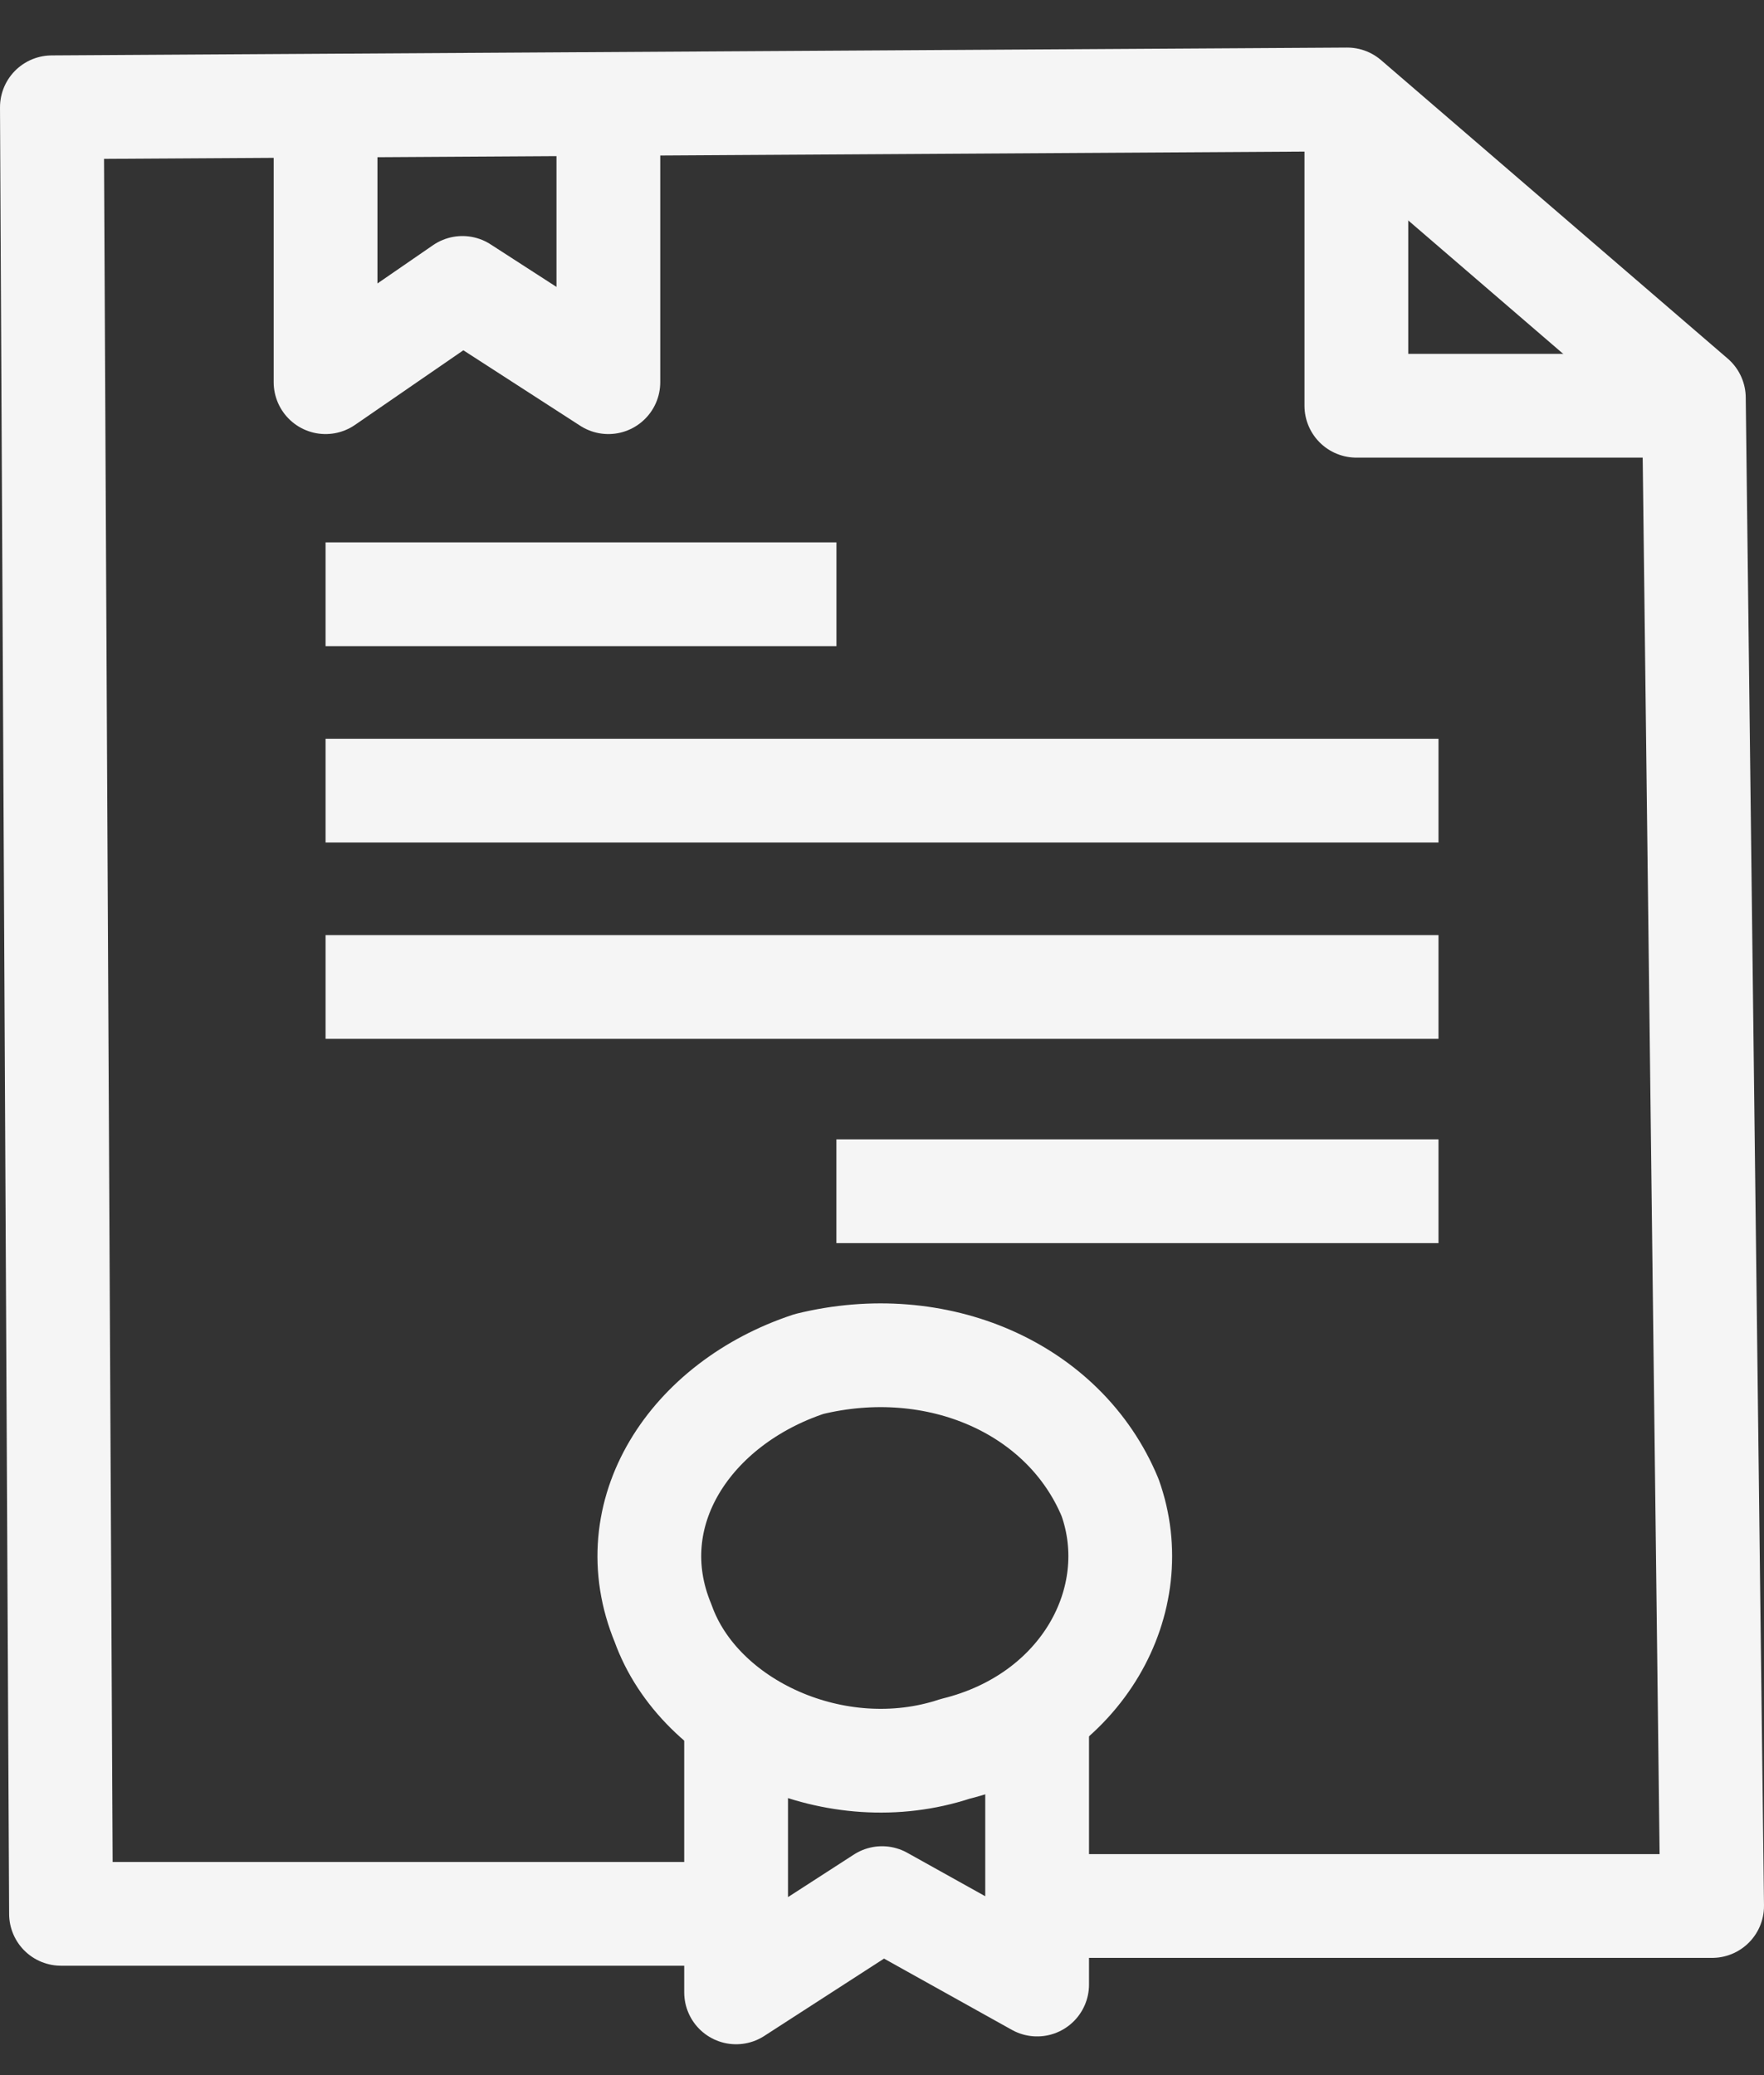
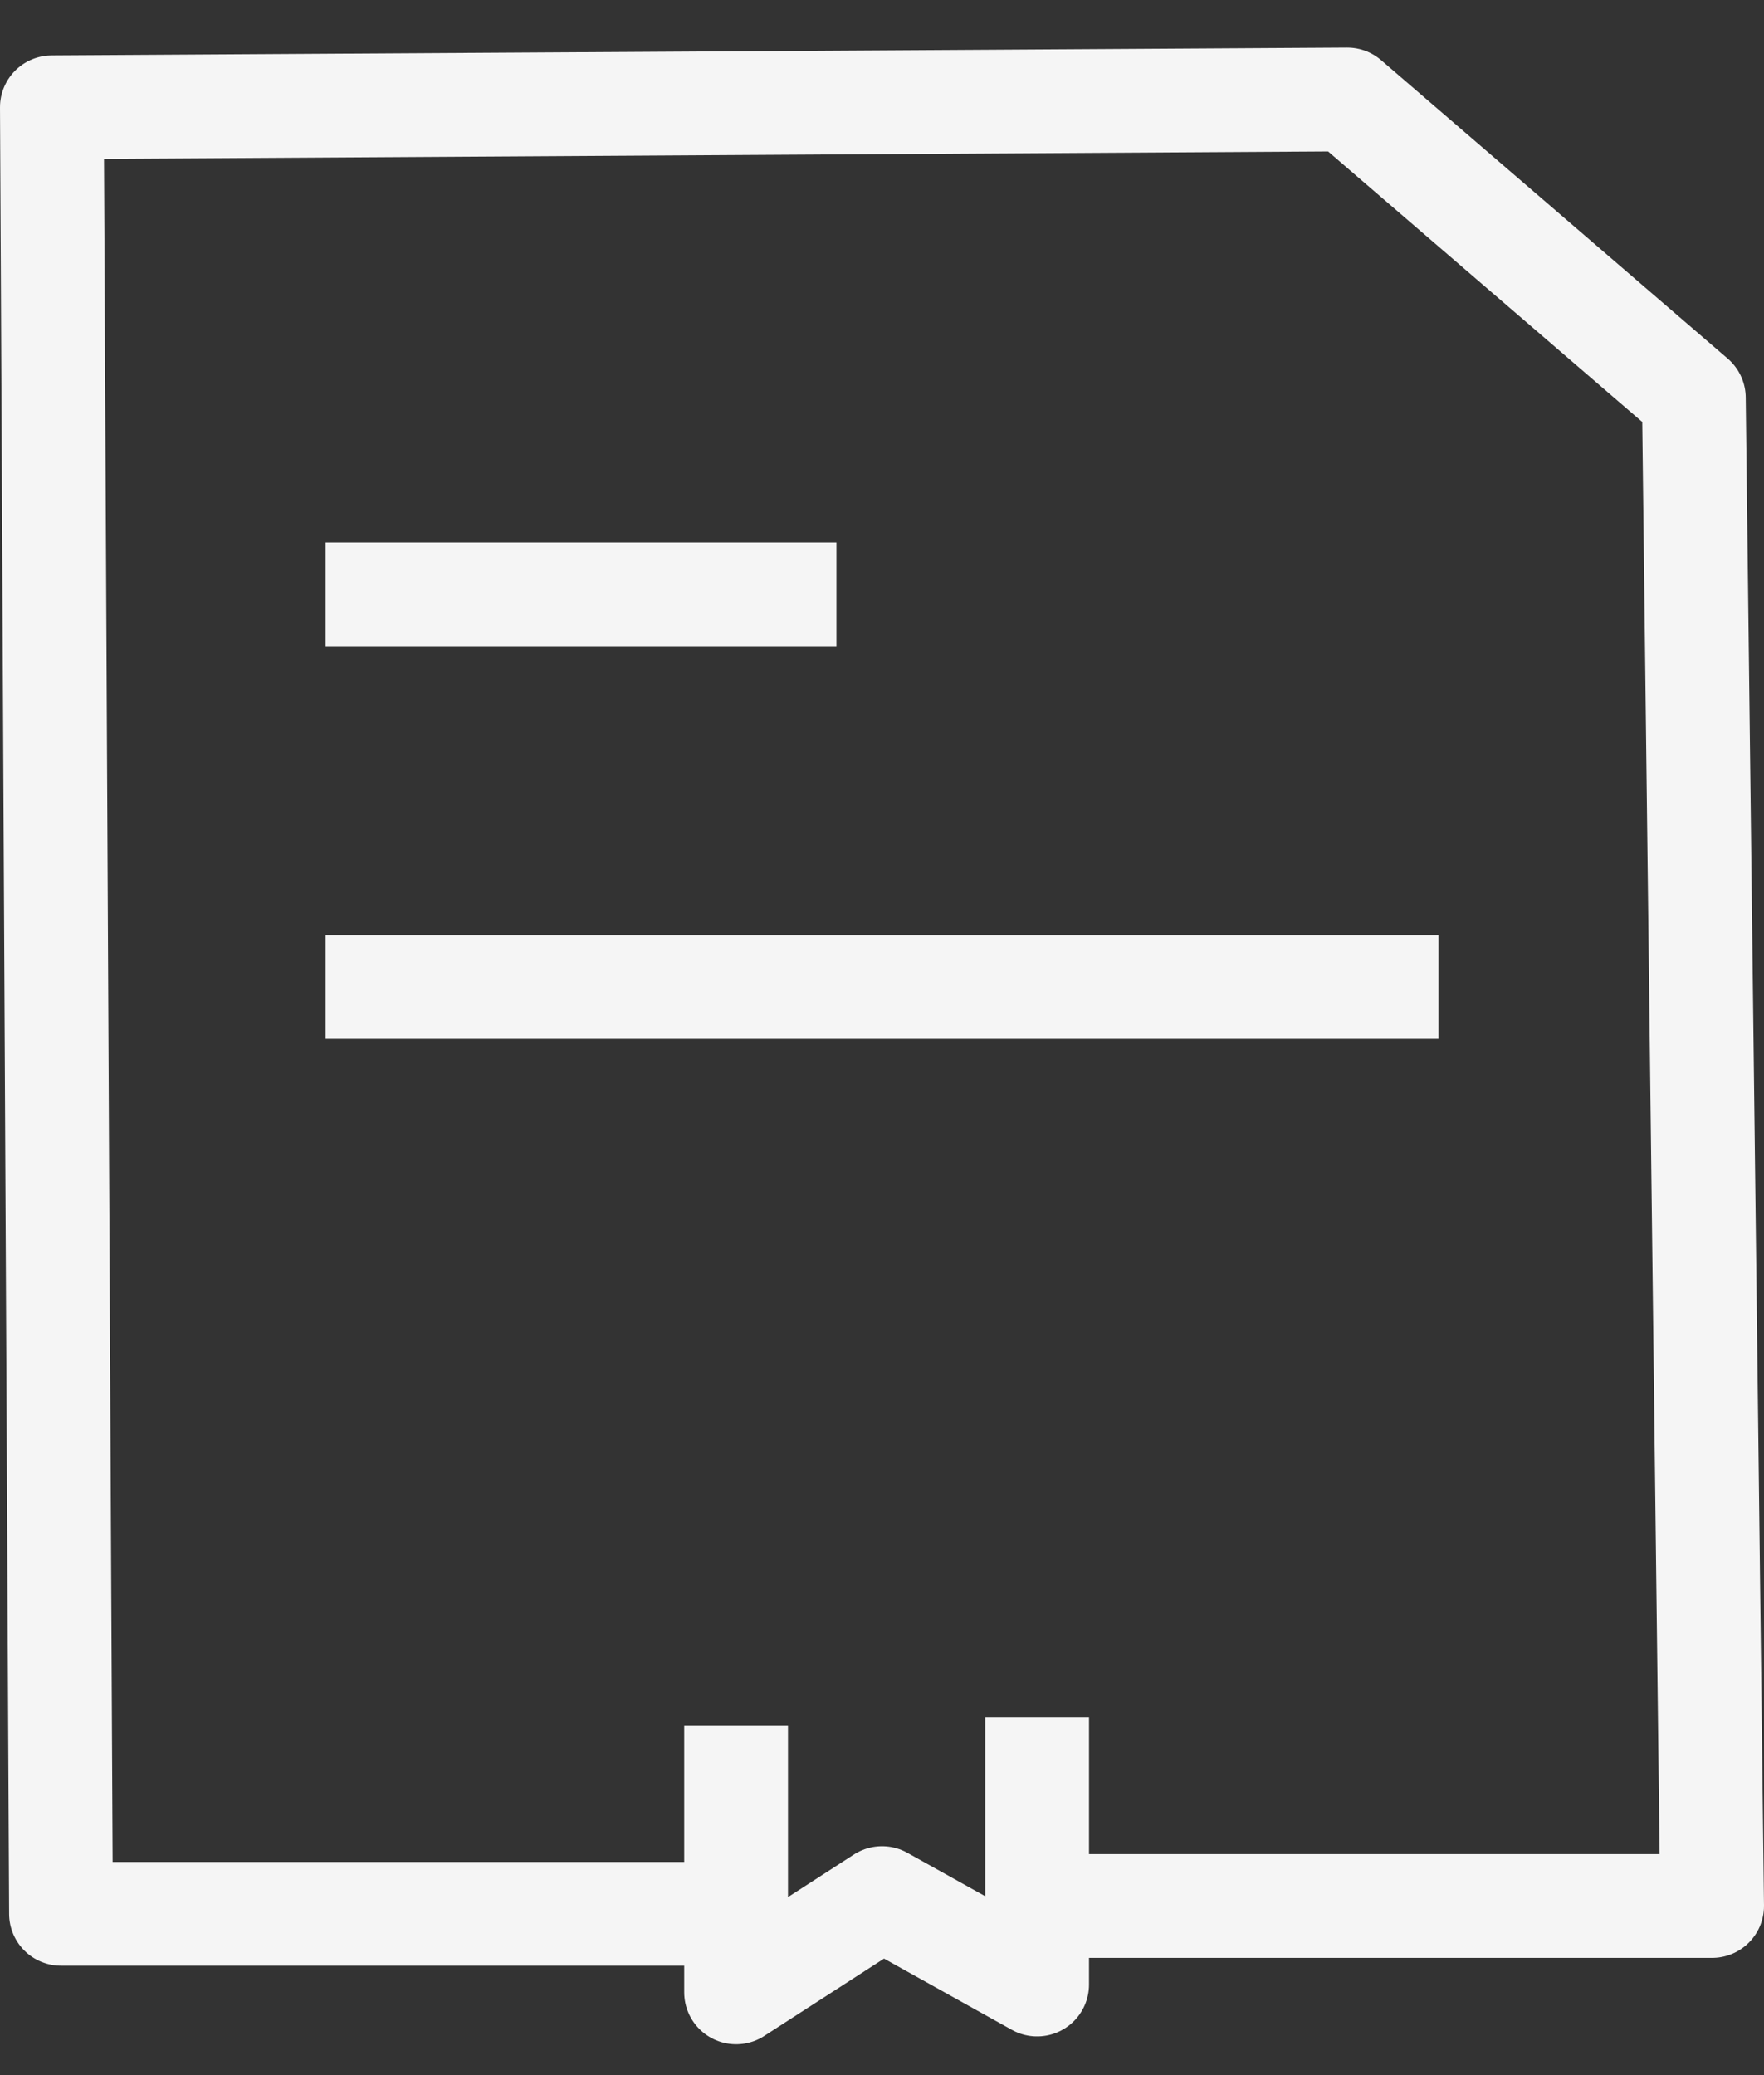
<svg xmlns="http://www.w3.org/2000/svg" width="34" height="40" viewBox="0 0 34 40" fill="none">
  <rect x="0" y="0" width="34" height="40" fill="#333333" stroke="none" />
  <path d="M14.187 36.891H1.176L1 2.068L25.967 1.917L32.648 7.67L33 36.74H19.989" stroke="#F5F5F5" stroke-width="2" stroke-linejoin="round" />
-   <path d="M32.824 7.821H26.143V2.068" stroke="#F5F5F5" stroke-width="2" stroke-linejoin="round" />
-   <path d="M12.78 31.289C11.901 29.169 13.308 27.05 15.593 26.293C18.055 25.687 20.517 26.747 21.396 28.866C22.099 30.835 20.868 33.106 18.407 33.712C16.121 34.468 13.483 33.257 12.78 31.289Z" stroke="#F5F5F5" stroke-width="2" stroke-linejoin="round" />
  <path d="M19.99 33.106V38.254L17.001 36.588L14.188 38.405V33.257" stroke="#F5F5F5" stroke-width="2" stroke-linejoin="round" />
-   <path d="M11.726 2.068V7.367L8.913 5.55L6.275 7.367V2.068" stroke="#F5F5F5" stroke-width="2" stroke-linejoin="round" />
-   <path d="M27.726 15.24H6.275" stroke="#F5F5F5" stroke-width="2" stroke-linejoin="round" />
  <path d="M27.726 19.025H6.275" stroke="#F5F5F5" stroke-width="2" stroke-linejoin="round" />
-   <path d="M27.726 22.962H16.121" stroke="#F5F5F5" stroke-width="2" stroke-linejoin="round" />
  <path d="M16.122 11.455H6.275" stroke="#F5F5F5" stroke-width="2" stroke-linejoin="round" />
</svg>